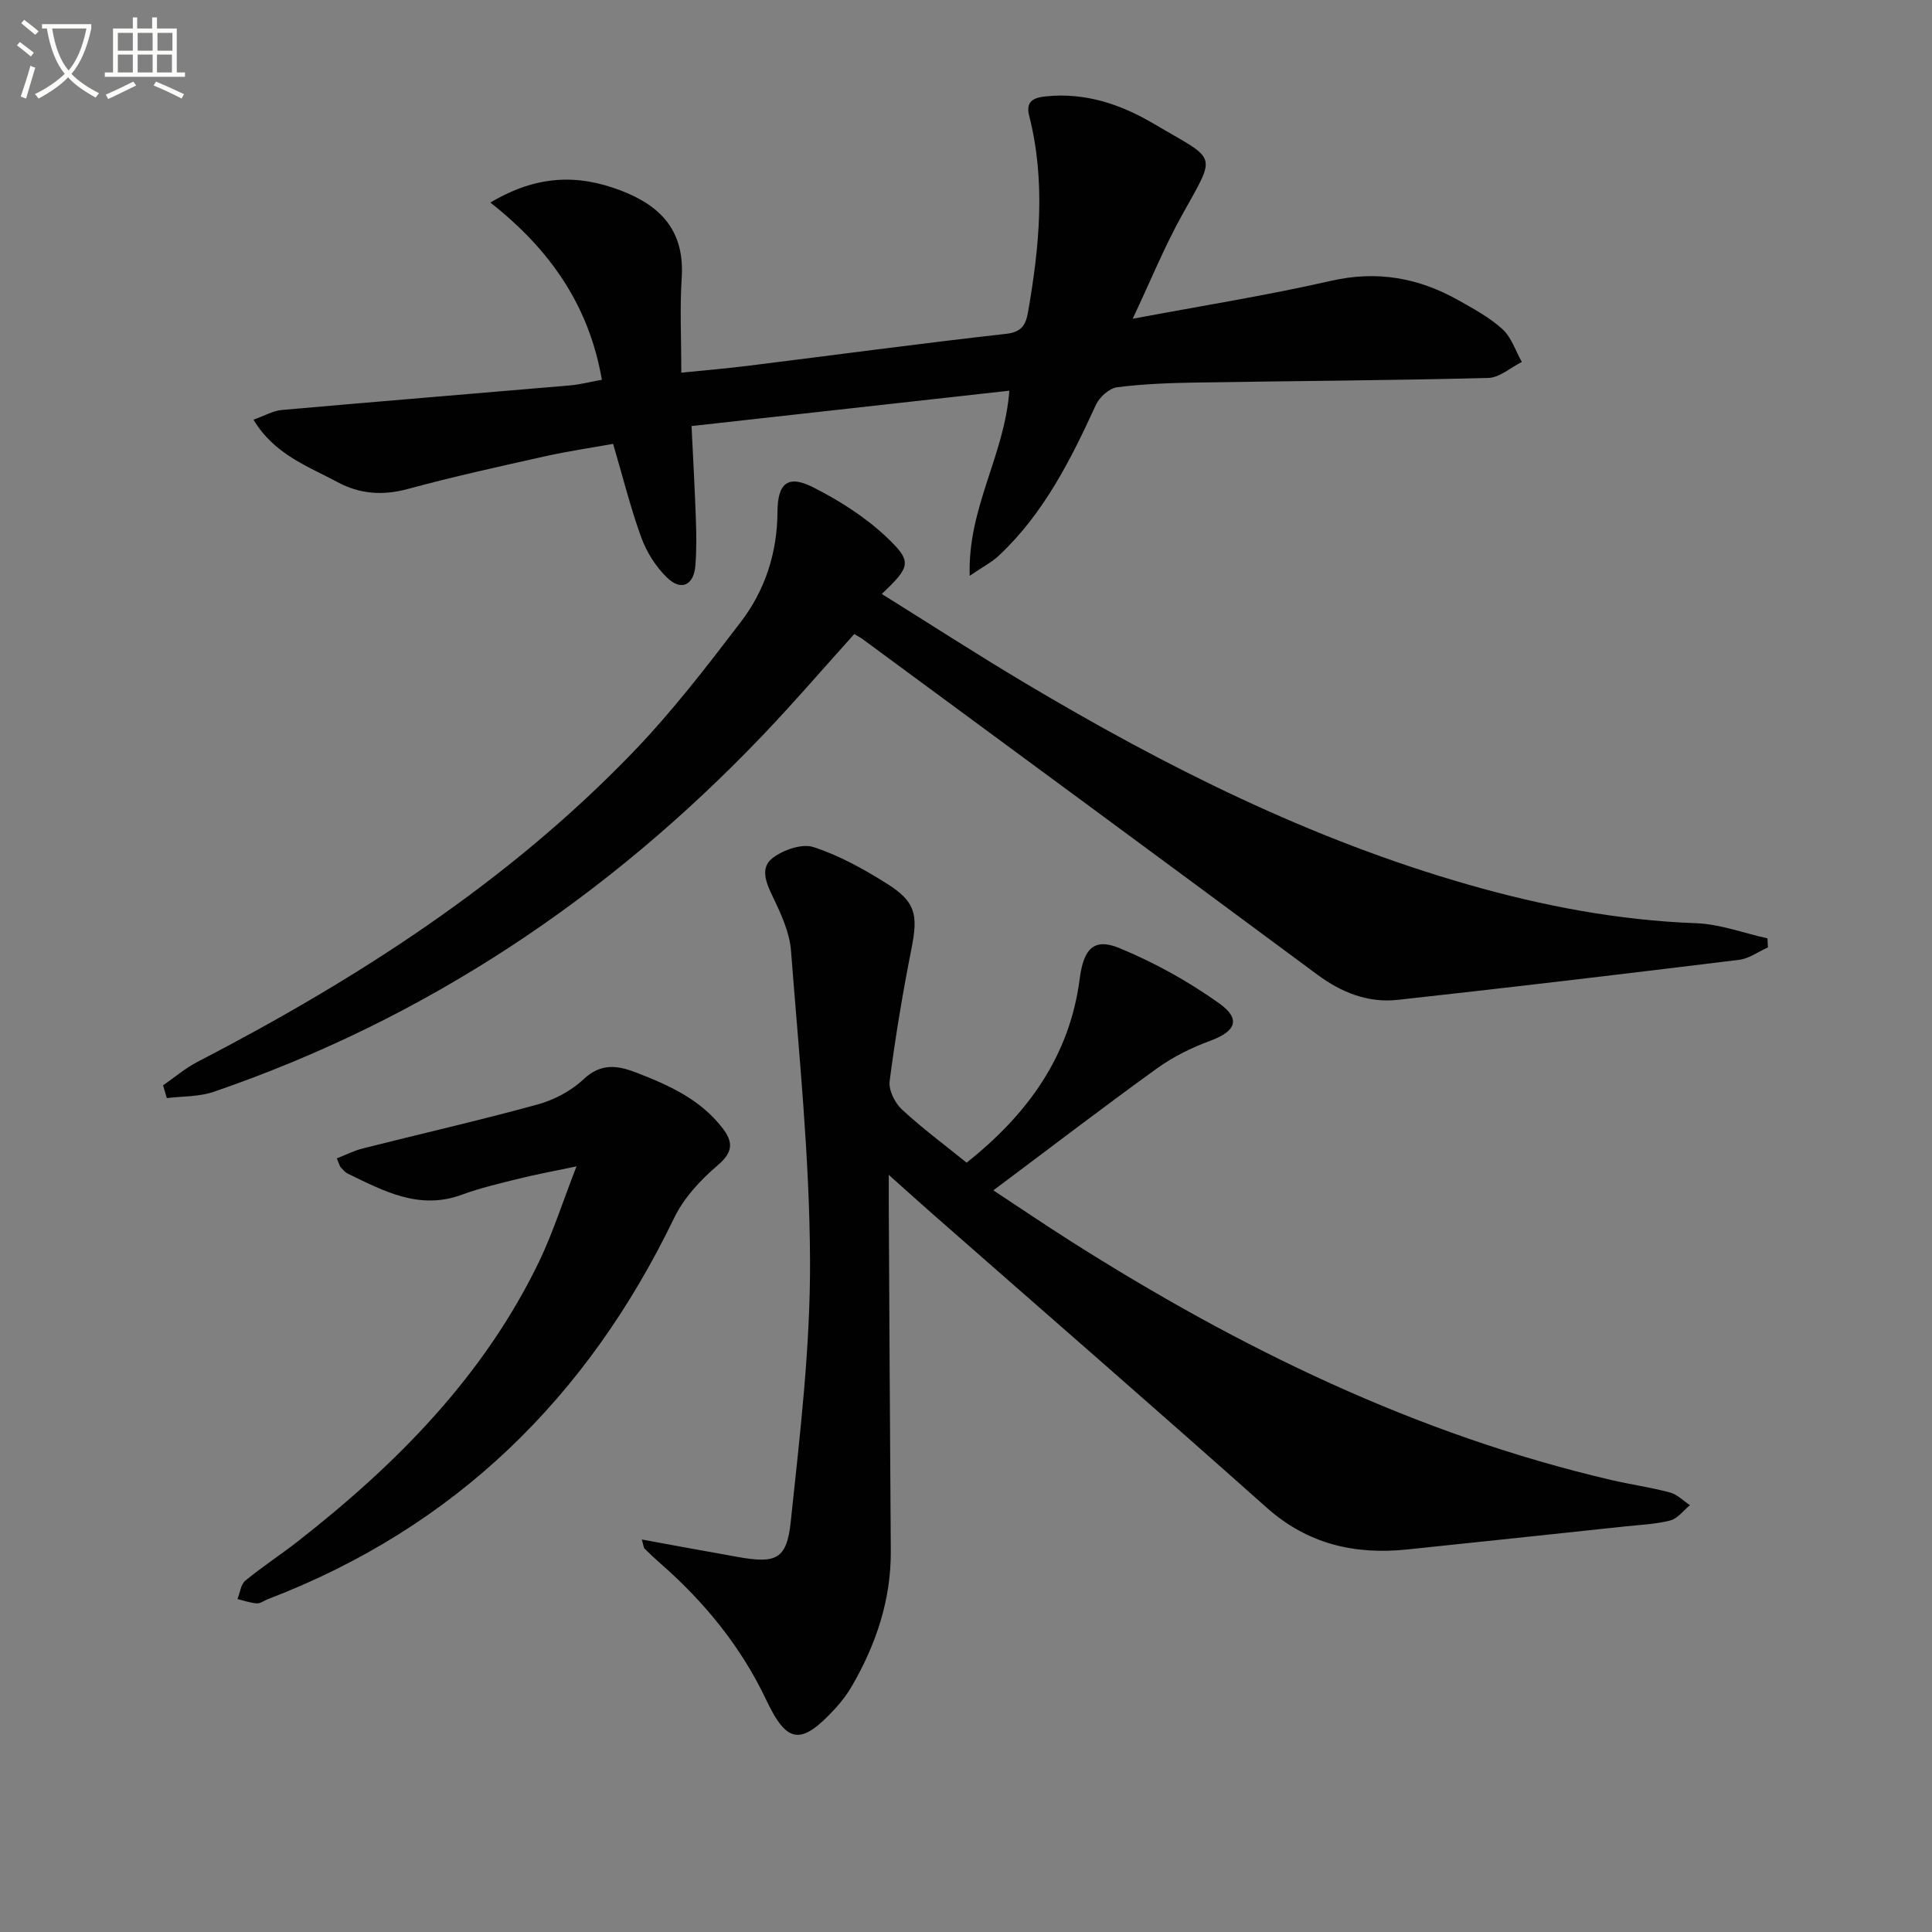
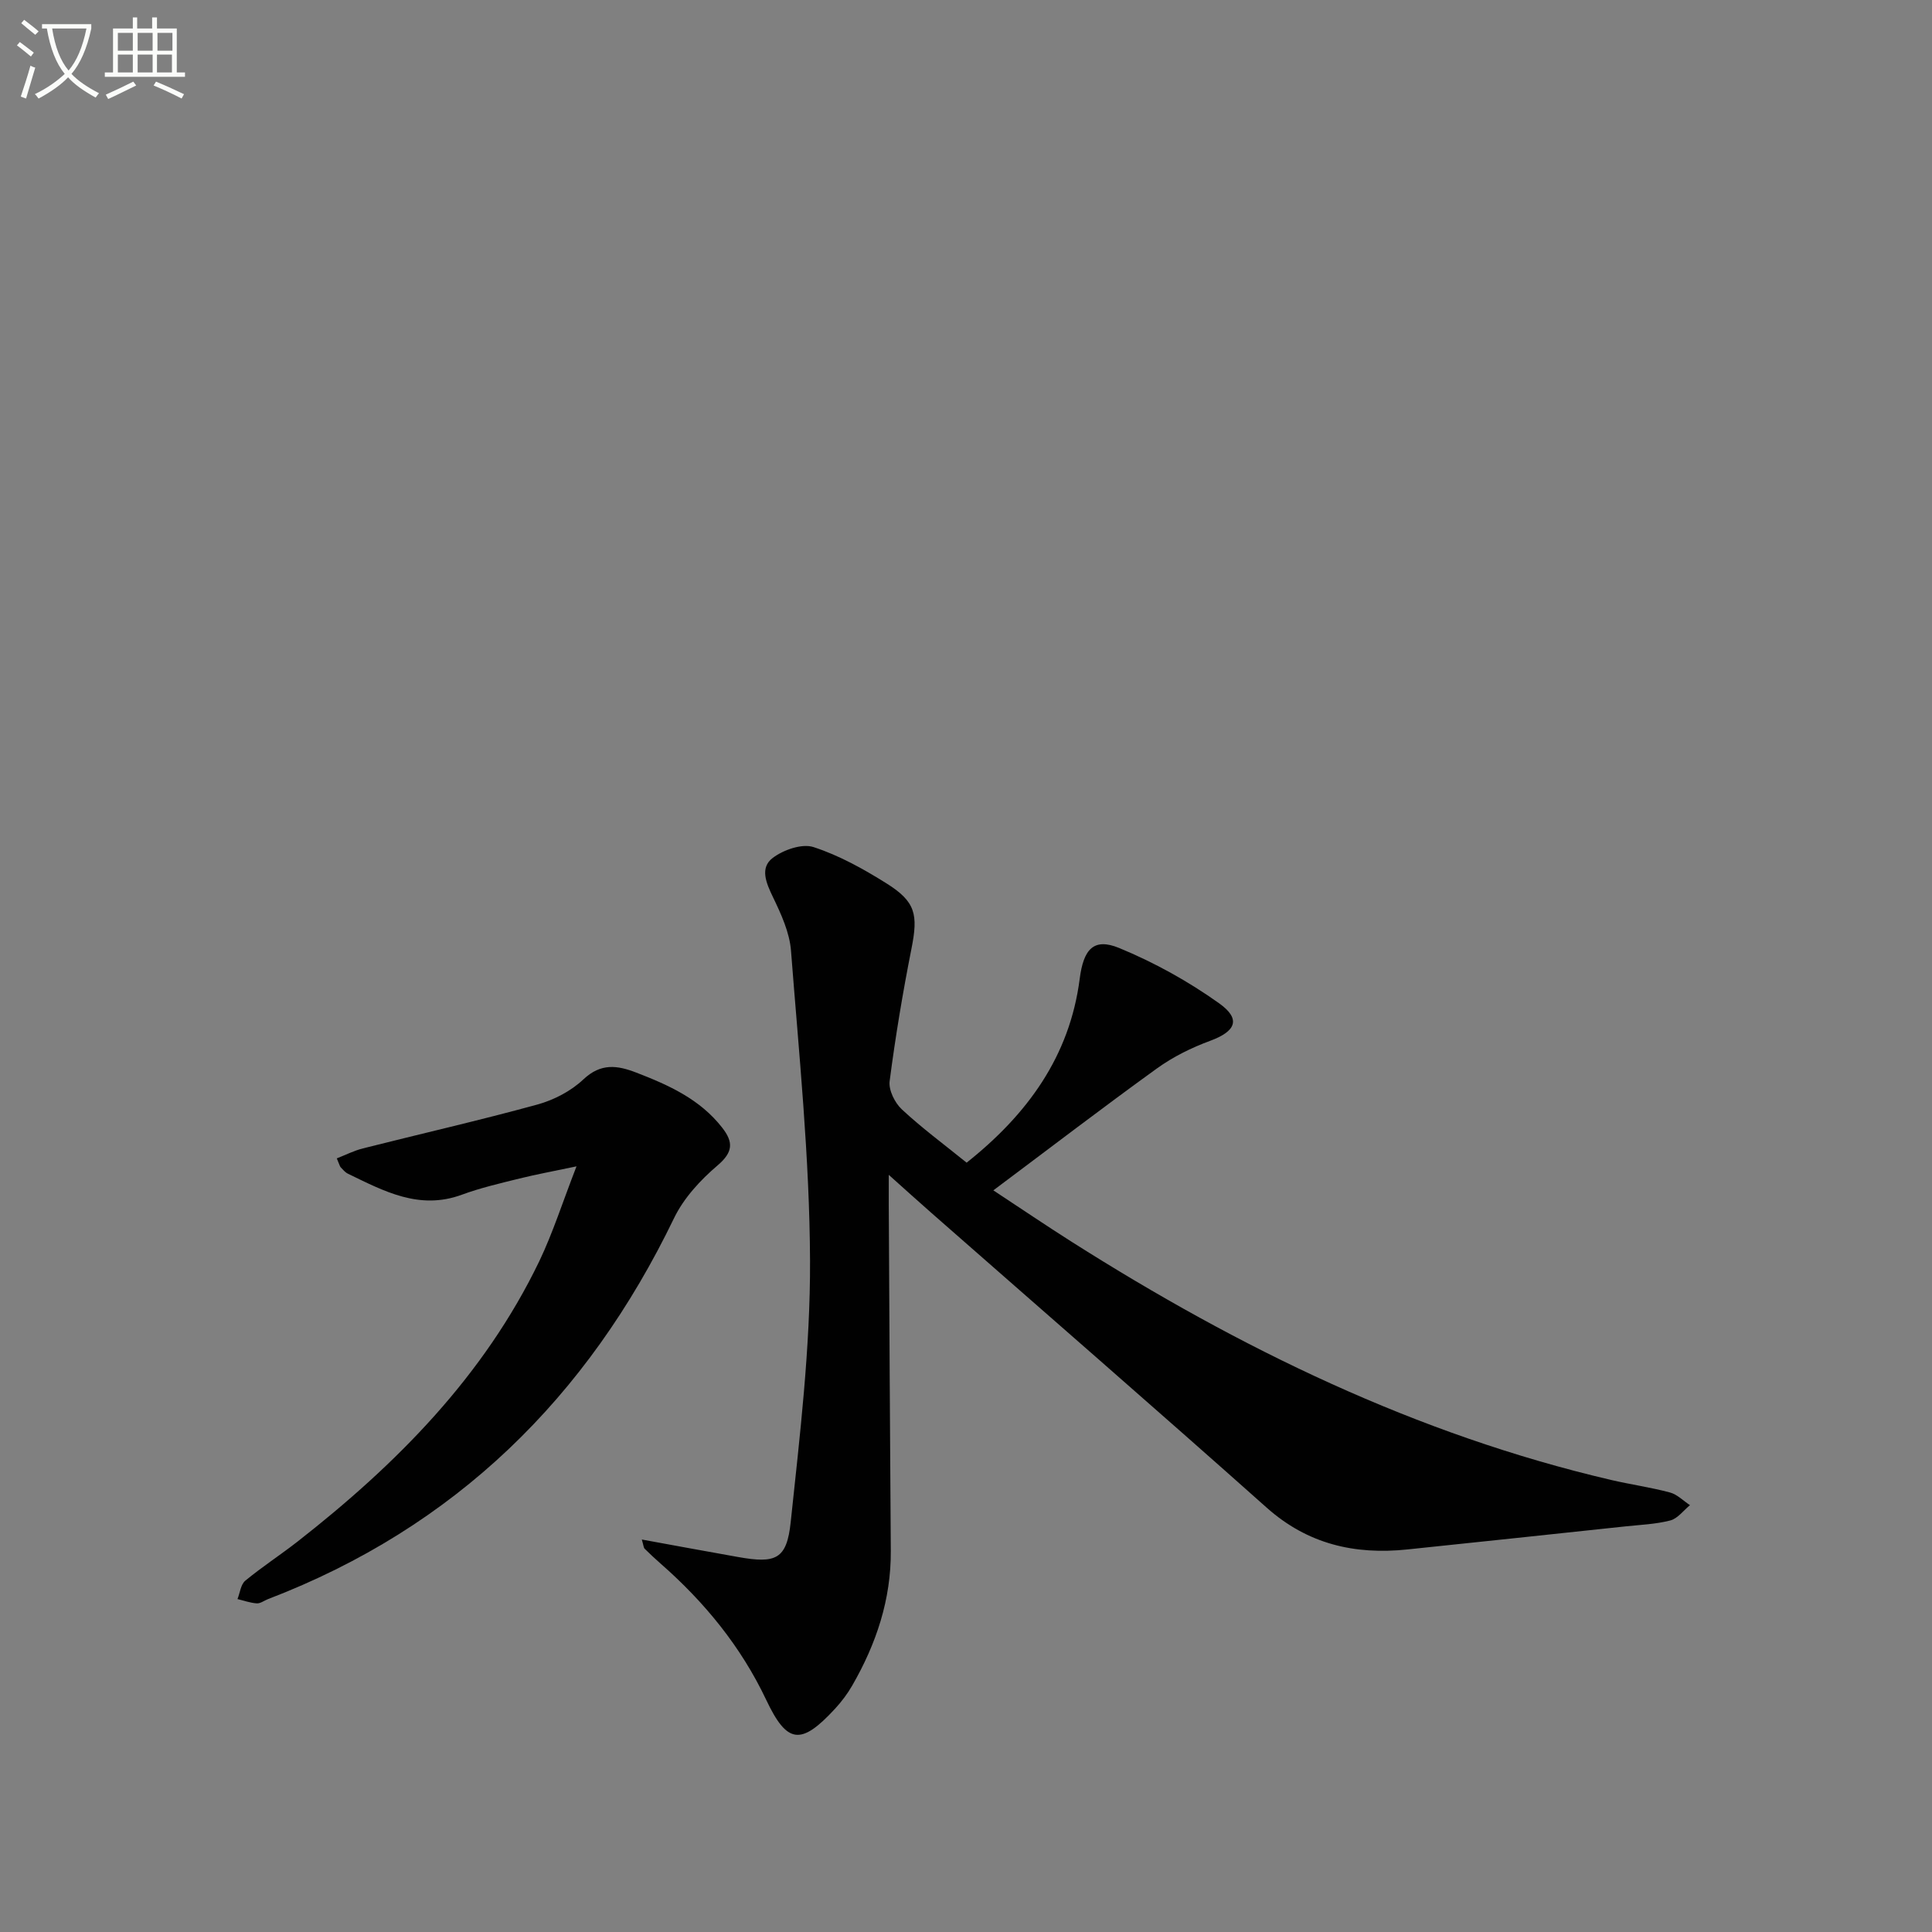
<svg xmlns="http://www.w3.org/2000/svg" enable-background="new 0 0 400 400" viewBox="0 0 400 400">
  <rect x="0" y="0" width="400" height="400" fill="#808080" stroke="none" />
  <path d="m6.4 11.7c-1-.8-1.9-1.6-2.9-2.3l.6-.7c.9.7 1.9 1.4 2.9 2.2zm-2.1 8.3c.7-2.1 1.4-4.2 2-6.4.2.1.6.3 1 .4-.7 2.3-1.3 4.4-1.9 6.4zm3-12.8c-1.1-.9-2.1-1.7-2.9-2.4l.6-.7c1 .8 2 1.5 3 2.4zm1.4-1.3v-.9h10.2v.9c-.9 4.2-2.3 7.3-4.1 9.4 1.3 1.4 3.2 2.7 5.7 4-.2.2-.4.5-.7.9-2.5-1.4-4.4-2.7-5.7-4.2-1.4 1.5-3.5 3-6.1 4.4 0 0 0 0-.1-.1-.3-.4-.5-.7-.7-.8 2.7-1.3 4.7-2.8 6.2-4.2-1.8-2.2-3-5.3-3.7-9.4zm9.2 0h-7.1c.6 3.8 1.7 6.7 3.4 8.7 1.7-2 2.9-4.8 3.7-8.7z" fill="#fbfcfa" />
  <path d="m31.6 3.6h.9v2.3h4.1v9.1h1.7v.9h-16.6v-.9h1.7v-9.1h4.1v-2.3h.9v2.3h3.1v-2.3zm-4 13.3.6.8c-1.9.9-3.8 1.9-5.8 2.8-.2-.3-.3-.6-.5-.9 2-.9 3.9-1.8 5.7-2.7zm-3.2-10.1v3.7h3.1v-3.7zm0 4.5v3.7h3.1v-3.7zm4.1-4.5v3.7h3.1v-3.7zm0 4.5v3.7h3.1v-3.7zm9.1 9.1c-2.1-1.1-4.1-2-5.8-2.7l.5-.8c2.2.9 4.1 1.8 5.8 2.6zm-1.9-13.6h-3.1v3.7h3.1zm-3.2 4.5v3.7h3.1v-3.7z" fill="#fbfcfa" />
  <g fill="#010101">
    <path d="m132.88 318.74c6.95 1.27 13.43 2.47 19.92 3.62 7.83 1.39 10.09.52 10.91-7.25 1.9-17.98 4.07-36.06 4-54.09-.09-21.39-2.29-42.79-3.94-64.16-.29-3.8-2.05-7.62-3.74-11.13-1.41-2.93-2.76-6.05-.04-8.11 2.21-1.67 6.06-3.02 8.44-2.24 5.3 1.72 10.34 4.53 15.1 7.51 6.07 3.8 6.58 6.47 5.18 13.52-1.8 9.09-3.33 18.25-4.52 27.43-.24 1.84 1.07 4.48 2.51 5.83 4.12 3.84 8.67 7.2 13.43 11.05 12.56-9.98 21.34-21.99 23.41-38.07.78-6.06 2.84-8.58 8.19-6.37 7.26 2.99 14.31 6.9 20.7 11.46 4.59 3.28 3.4 5.8-1.88 7.75-3.86 1.42-7.68 3.31-11.01 5.71-11.18 8.07-22.13 16.46-33.88 25.25 5.63 3.7 10.9 7.28 16.28 10.69 34.73 22.02 71.32 39.86 111.62 49.27 4.04.94 8.17 1.52 12.18 2.59 1.51.4 2.77 1.72 4.15 2.63-1.34 1.09-2.54 2.76-4.06 3.16-3.03.79-6.24.9-9.38 1.24-15.03 1.6-30.06 3.21-45.1 4.77-10.88 1.13-20.61-1.1-29.1-8.66-22.99-20.48-46.24-40.67-69.38-60.99-2.69-2.36-5.34-4.76-8.86-7.91 0 2.86-.01 4.62 0 6.37.13 23.82.25 47.64.42 71.46.07 10.1-3.02 19.28-7.99 27.91-.99 1.72-2.21 3.34-3.56 4.8-7.06 7.66-9.93 7.28-14.25-1.85-5.22-11.02-12.76-20.23-21.88-28.22-1.12-.99-2.22-2.01-3.28-3.06-.21-.2-.21-.6-.59-1.91z" />
-     <path d="m101.53 41.94c9.52-5.67 17.97-5.93 26.94-2.52 8.51 3.23 13.29 8.5 12.67 18.11-.41 6.28-.08 12.62-.08 19.63 5.14-.52 9.51-.89 13.85-1.43 17.79-2.21 35.56-4.61 53.37-6.61 3.31-.37 4.11-1.9 4.58-4.58 2.34-13.52 3.67-27.03.22-40.57-.79-3.09 1.03-3.77 3.48-4.02 8.14-.84 15.49 1.64 22.33 5.68 13.22 7.81 13.1 5.8 5.81 18.95-3.66 6.6-6.52 13.64-10.19 21.42 14.48-2.72 27.88-4.85 41.07-7.86 9.53-2.17 18.1-.63 26.35 4.01 3.18 1.79 6.49 3.58 9.15 6.01 1.85 1.69 2.7 4.48 4 6.78-2.32 1.15-4.61 3.25-6.96 3.31-20.13.52-40.28.62-60.42.95-5.48.09-10.99.28-16.41.98-1.62.21-3.65 2.02-4.38 3.61-5.22 11.39-10.8 22.51-20.1 31.24-1.45 1.36-3.3 2.31-6.04 4.18-.47-14.06 7.23-24.94 8.2-38.32-22.21 2.47-43.74 4.87-65.79 7.32.33 6.95.68 13.17.9 19.4.11 3.16.14 6.34-.11 9.49-.32 4.09-2.95 5.34-5.9 2.46-2.29-2.23-4.19-5.24-5.29-8.25-2.21-6.06-3.76-12.35-5.84-19.41-4.43.8-9.25 1.49-13.99 2.55-9.55 2.13-19.13 4.24-28.57 6.8-5.17 1.4-9.92 1.03-14.47-1.42-6.18-3.32-13.11-5.72-17.43-12.94 2.3-.81 4.06-1.85 5.9-2.01 19.85-1.76 39.72-3.37 59.58-5.08 2.11-.18 4.18-.73 6.65-1.17-2.64-15.3-10.64-26.9-23.08-36.69z" />
-     <path d="m33.76 224.71c2.36-1.63 4.58-3.54 7.11-4.85 33.12-17.18 64.28-37.18 90.3-64.24 8.04-8.36 15.18-17.64 22.23-26.88 5.02-6.58 7.53-14.32 7.57-22.78.03-5.95 2.18-7.7 7.34-5.09 5.39 2.72 10.7 6.08 15.08 10.19 5.59 5.25 5.16 6.22-.83 11.91 9.99 6.23 19.74 12.54 29.72 18.48 29.06 17.31 59.16 32.41 91.85 41.74 15.36 4.39 30.95 7.36 47 7.95 4.97.18 9.87 2.05 14.81 3.14.03.62.06 1.25.09 1.87-1.98.88-3.89 2.31-5.95 2.57-23.55 2.89-47.11 5.7-70.69 8.29-6.14.67-11.64-1.5-16.69-5.25-31.28-23.19-62.65-46.26-94-69.36-.52-.38-1.1-.69-1.83-1.13-6.39 7.08-12.54 14.25-19.06 21.07-32.05 33.52-69.6 58.63-113.6 73.72-3.02 1.03-6.44.89-9.67 1.29-.25-.89-.52-1.76-.78-2.64z" />
+     <path d="m101.53 41.94z" />
    <path d="m119.36 241.48c-4.82 1.02-8.35 1.66-11.81 2.52-4.02 1-8.08 1.93-11.95 3.36-8.79 3.23-16.12-.75-23.57-4.36-.57-.28-1.03-.83-1.48-1.31-.21-.22-.27-.59-.82-1.86 1.82-.71 3.57-1.61 5.43-2.07 12.02-3.04 24.12-5.79 36.07-9.07 3.43-.94 6.99-2.79 9.56-5.22 3.61-3.4 7-2.92 10.92-1.41 6.72 2.59 13.2 5.5 17.81 11.41 2.34 3 2.28 5.06-.96 7.82-3.55 3.02-7.01 6.77-9.01 10.92-17.93 37.14-45.32 64.03-84.09 78.88-.77.3-1.56.92-2.3.87-1.34-.09-2.66-.57-3.99-.89.52-1.29.67-3.02 1.61-3.8 3.46-2.86 7.24-5.31 10.78-8.07 20.53-16.04 38.61-34.26 50.09-58.07 2.83-5.92 4.83-12.25 7.71-19.65z" />
  </g>
</svg>